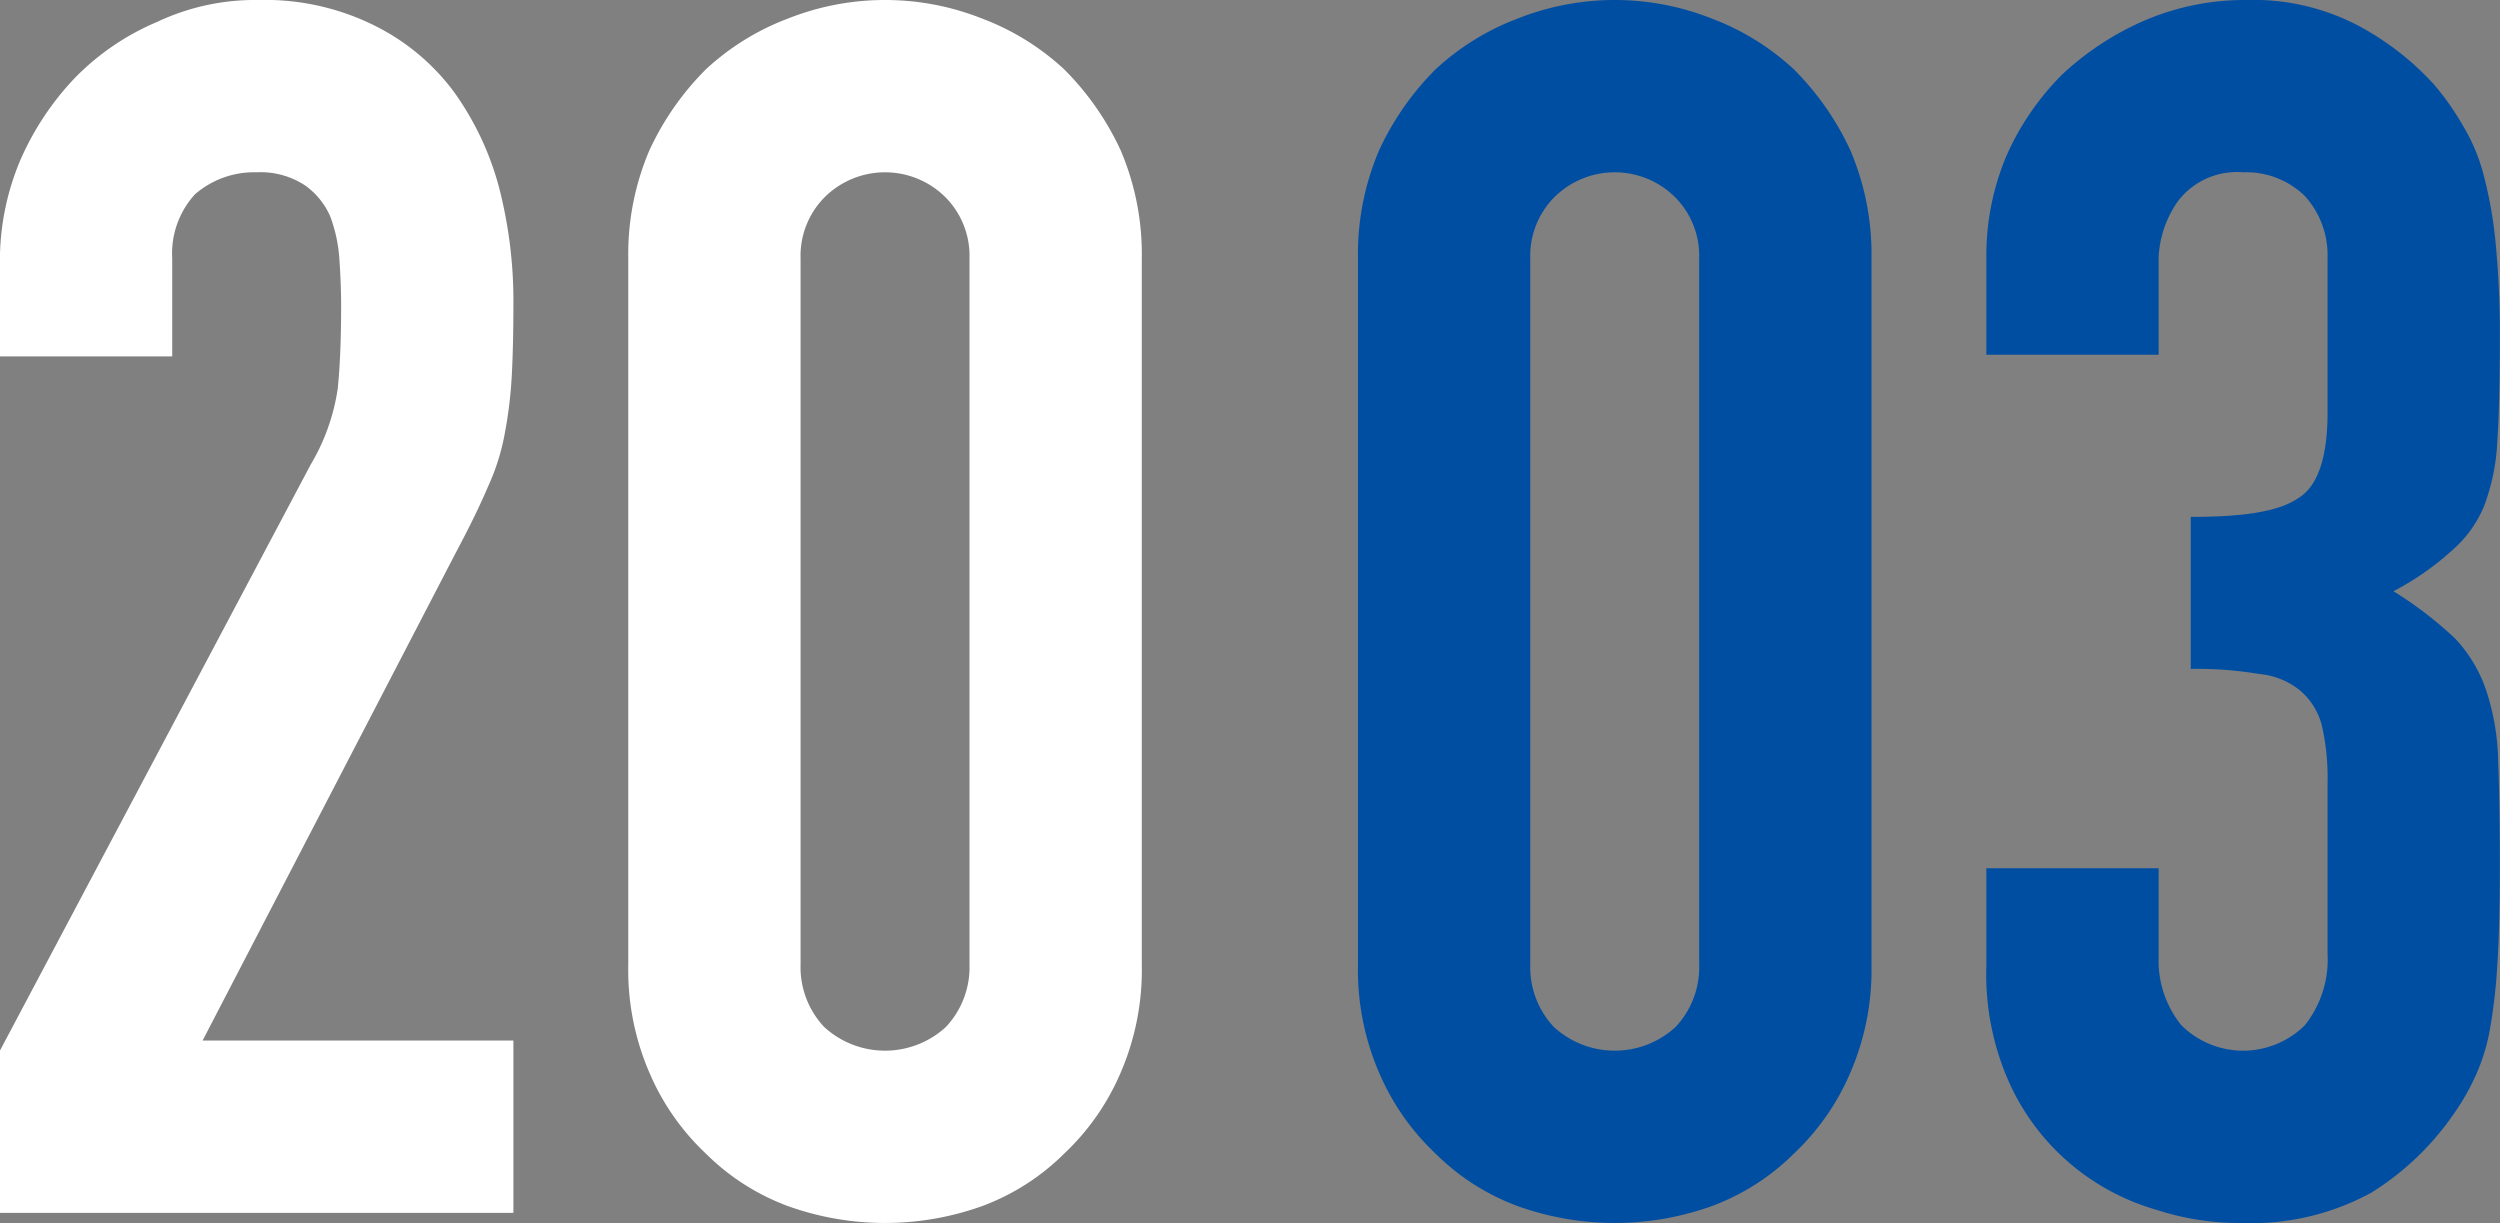
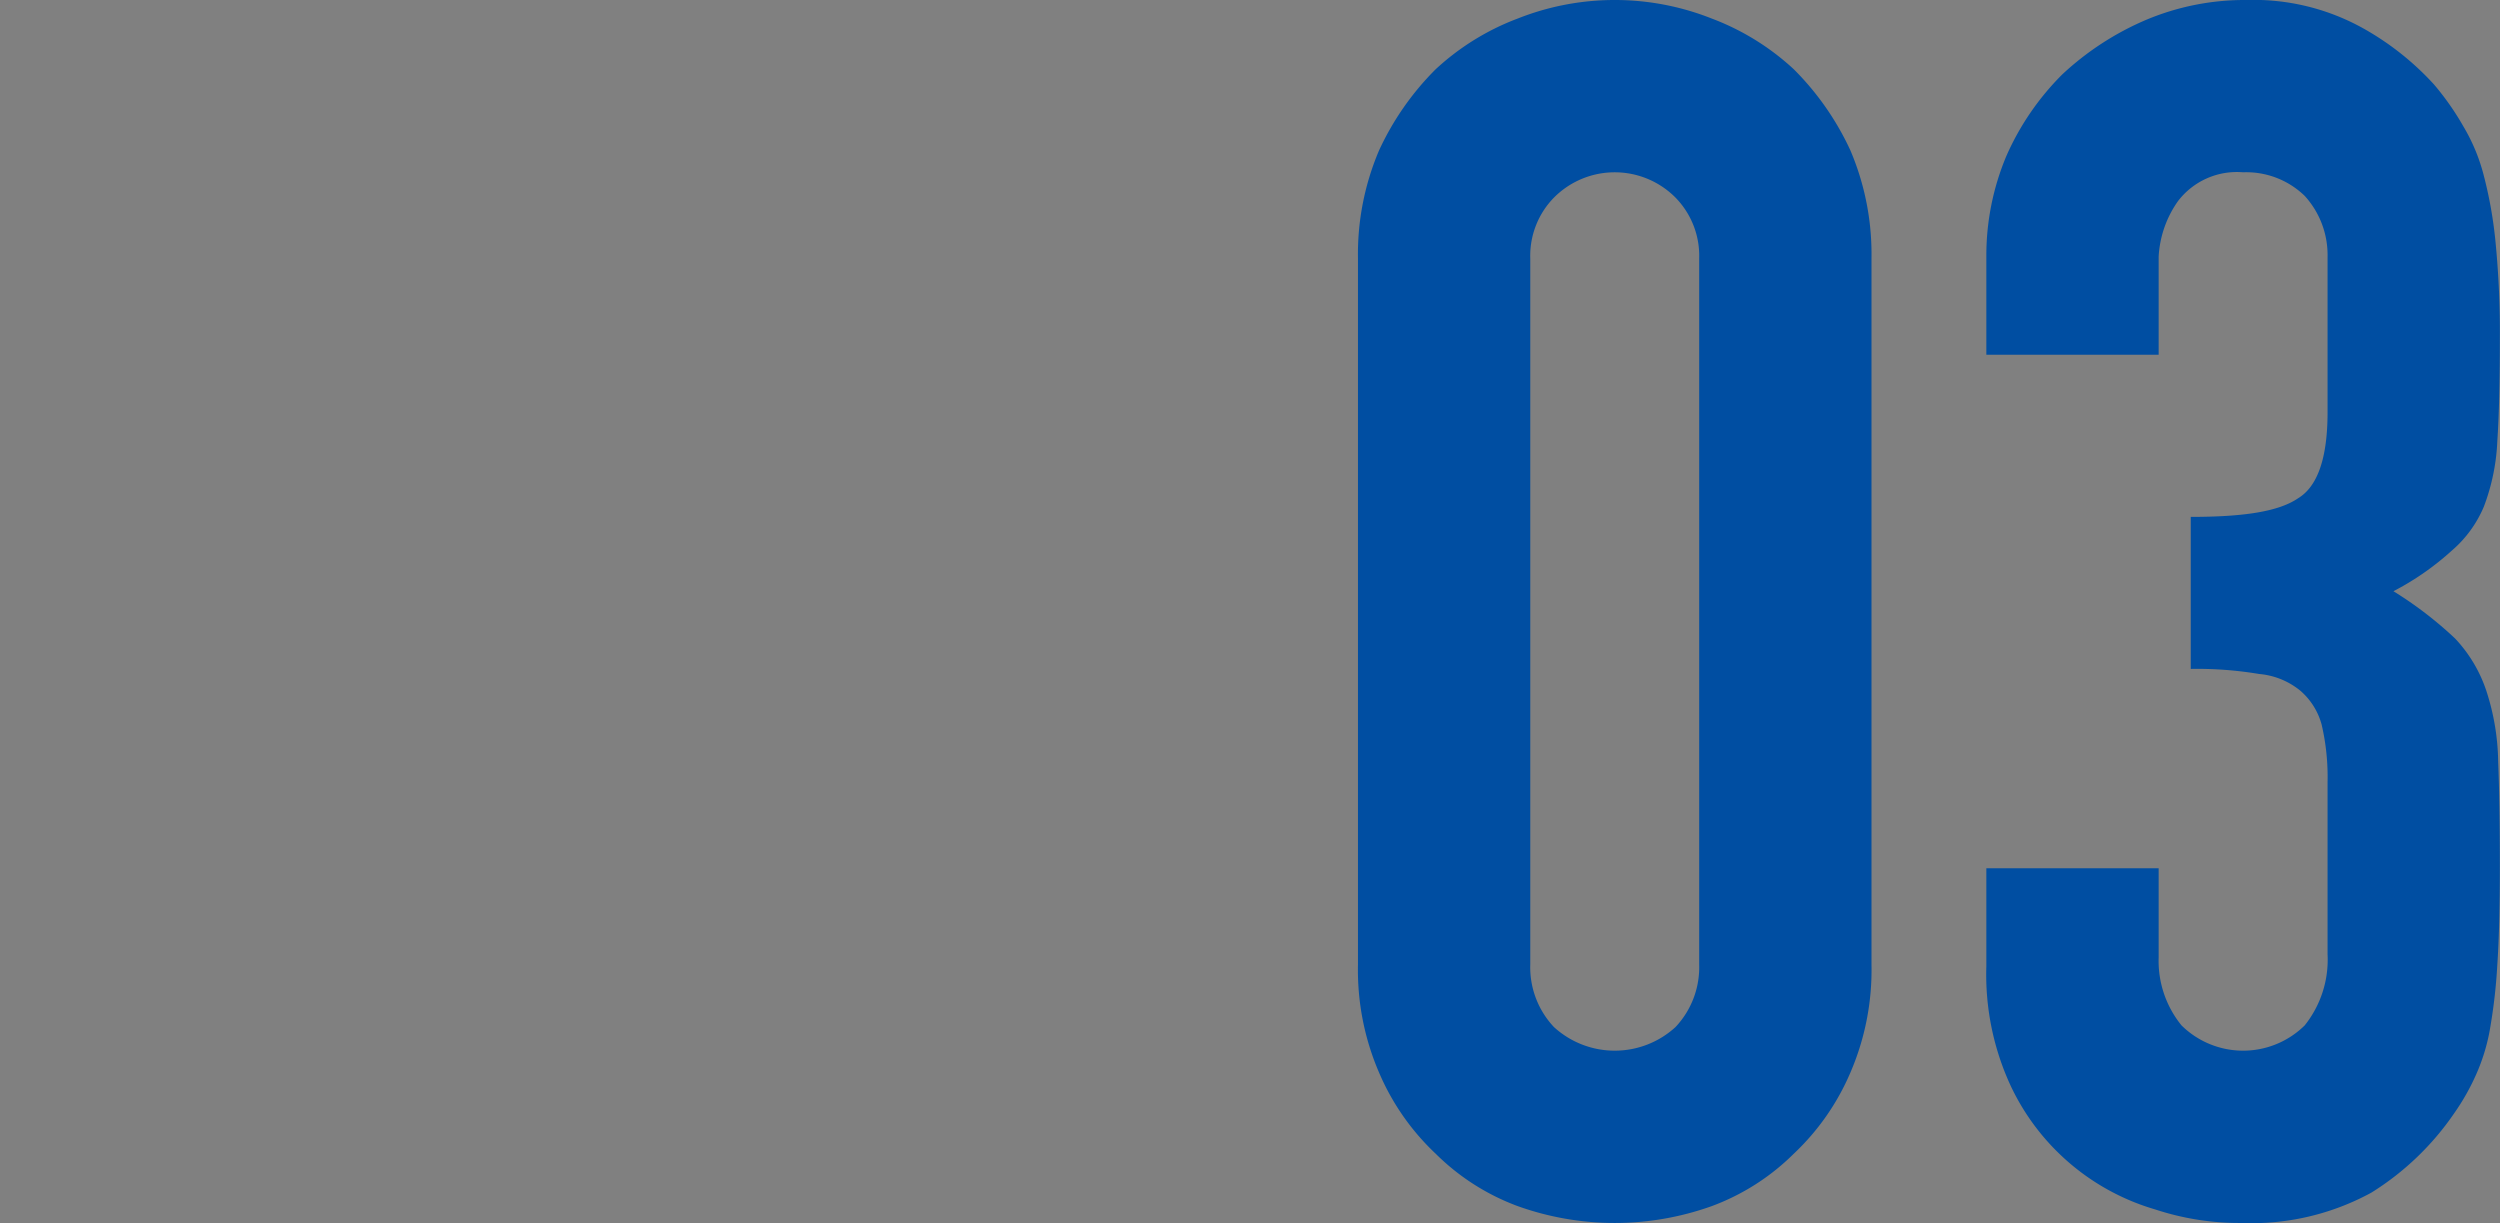
<svg xmlns="http://www.w3.org/2000/svg" id="ttl-2003.svg" width="148" height="72.4" viewBox="0 0 148 72.4">
  <rect x="0" y="0" width="148" height="72.4" fill="#808080" stroke="none" />
  <defs>
    <style>
      .cls-1 {
        fill: #004ea2;
      }

      .cls-1, .cls-2 {
        fill-rule: evenodd;
      }

      .cls-2 {
        fill: #fff;
      }
    </style>
  </defs>
  <path id="_2003_のコピー" data-name="2003 のコピー" class="cls-1" d="M476.736,10083.7a15.322,15.322,0,0,0,1.25,6.4,14.274,14.274,0,0,0,3.35,4.8,13.565,13.565,0,0,0,4.85,3.1,17.031,17.031,0,0,0,11.5,0,13.574,13.574,0,0,0,4.85-3.1,14.288,14.288,0,0,0,3.35-4.8,15.338,15.338,0,0,0,1.25-6.4v-41.8a15.667,15.667,0,0,0-1.25-6.4,16.609,16.609,0,0,0-3.35-4.8,14.826,14.826,0,0,0-4.85-3,15.578,15.578,0,0,0-11.5,0,14.816,14.816,0,0,0-4.85,3,16.589,16.589,0,0,0-3.35,4.8,15.651,15.651,0,0,0-1.25,6.4v41.8Zm10.2-41.8a4.923,4.923,0,0,1,1.4-3.6,5.07,5.07,0,0,1,7.2,0,4.927,4.927,0,0,1,1.4,3.6v41.8a5.164,5.164,0,0,1-1.4,3.7,5.329,5.329,0,0,1-7.2,0,5.16,5.16,0,0,1-1.4-3.7v-41.8Zm39.1,24.3a22.109,22.109,0,0,1,4.05.3,4.451,4.451,0,0,1,2.45,1,4.044,4.044,0,0,1,1.25,2,13.667,13.667,0,0,1,.35,3.4v10.2a6.233,6.233,0,0,1-1.35,4.2,5.191,5.191,0,0,1-7.3,0,6.051,6.051,0,0,1-1.35-4v-5.3h-10.2v5.8a15.659,15.659,0,0,0,1.45,7.1,13.7,13.7,0,0,0,8.55,7.3,15.891,15.891,0,0,0,5.1.8,14.793,14.793,0,0,0,7.7-1.8,16.514,16.514,0,0,0,4.9-4.7,13.52,13.52,0,0,0,1.3-2.3,11.442,11.442,0,0,0,.8-2.6,32.543,32.543,0,0,0,.45-3.9c0.1-1.5.15-3.4,0.15-5.8,0-2.5-.035-4.6-0.1-6.2a14.1,14.1,0,0,0-.7-4.2,8.364,8.364,0,0,0-1.85-3.1,22.717,22.717,0,0,0-3.65-2.8,16.294,16.294,0,0,0,3.45-2.4,7.03,7.03,0,0,0,1.9-2.6,12.385,12.385,0,0,0,.8-3.9q0.15-2.25.15-6a55.077,55.077,0,0,0-.25-5.7,25.158,25.158,0,0,0-.7-4,10.994,10.994,0,0,0-1.2-2.9,16.16,16.16,0,0,0-1.75-2.5,16.707,16.707,0,0,0-4.15-3.3,13.328,13.328,0,0,0-6.95-1.7,15.057,15.057,0,0,0-6,1.2,17.062,17.062,0,0,0-4.9,3.2,15.821,15.821,0,0,0-3.3,4.8,15.181,15.181,0,0,0-1.2,5.9v5.9h10.2v-5.8a6.253,6.253,0,0,1,1.15-3.3,4.383,4.383,0,0,1,3.85-1.7,4.963,4.963,0,0,1,3.65,1.4,5.2,5.2,0,0,1,1.35,3.6v9.2q0,4.05-1.75,5.1c-1.167.8-3.285,1.1-6.35,1.1v9Z" transform="translate(-396.344 -10026.6)" />
-   <path id="_2003_のコピー_2" data-name="2003 のコピー 2" class="cls-2" d="M396.338,10098.4h30.4v-10.2h-18.4l15-28.9q1.2-2.25,1.9-3.9a13.214,13.214,0,0,0,1-3.2,25.582,25.582,0,0,0,.4-3.3c0.065-1.2.1-2.6,0.1-4.4a26.843,26.843,0,0,0-.849-6.8,17.335,17.335,0,0,0-2.7-5.7,13.086,13.086,0,0,0-4.7-3.9,14.543,14.543,0,0,0-6.85-1.5,13.593,13.593,0,0,0-6,1.3,14.89,14.89,0,0,0-4.85,3.3,16.765,16.765,0,0,0-3.25,4.9,15.3,15.3,0,0,0-1.2,6v5.6h10.2v-5.8a5.194,5.194,0,0,1,1.349-3.8,5.343,5.343,0,0,1,3.651-1.3,4.774,4.774,0,0,1,2.9.8,4.429,4.429,0,0,1,1.45,1.8,8.807,8.807,0,0,1,.55,2.6c0.065,0.9.1,1.9,0.1,2.7,0,2-.068,3.6-0.2,4.9a12.294,12.294,0,0,1-1.6,4.5l-18.4,34.7v9.6Zm37.2-14.7a15.322,15.322,0,0,0,1.25,6.4,14.274,14.274,0,0,0,3.35,4.8,13.565,13.565,0,0,0,4.85,3.1,17.031,17.031,0,0,0,11.5,0,13.574,13.574,0,0,0,4.85-3.1,14.288,14.288,0,0,0,3.35-4.8,15.338,15.338,0,0,0,1.25-6.4v-41.8a15.667,15.667,0,0,0-1.25-6.4,16.609,16.609,0,0,0-3.35-4.8,14.826,14.826,0,0,0-4.85-3,15.578,15.578,0,0,0-11.5,0,14.816,14.816,0,0,0-4.85,3,16.589,16.589,0,0,0-3.35,4.8,15.651,15.651,0,0,0-1.25,6.4v41.8Zm10.2-41.8a4.923,4.923,0,0,1,1.4-3.6,5.07,5.07,0,0,1,7.2,0,4.927,4.927,0,0,1,1.4,3.6v41.8a5.164,5.164,0,0,1-1.4,3.7,5.329,5.329,0,0,1-7.2,0,5.16,5.16,0,0,1-1.4-3.7v-41.8Z" transform="translate(-396.344 -10026.6)" />
</svg>